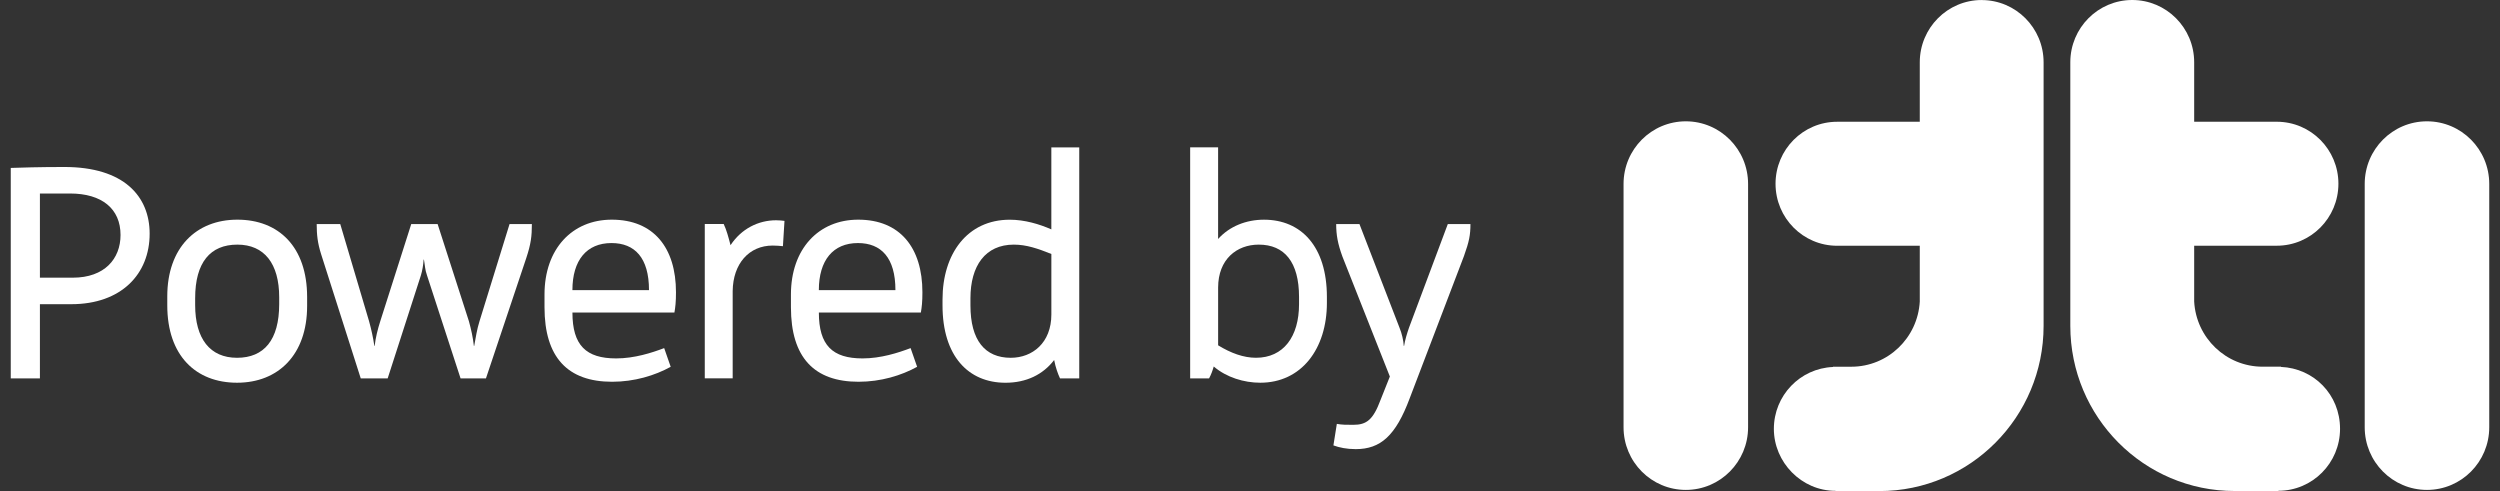
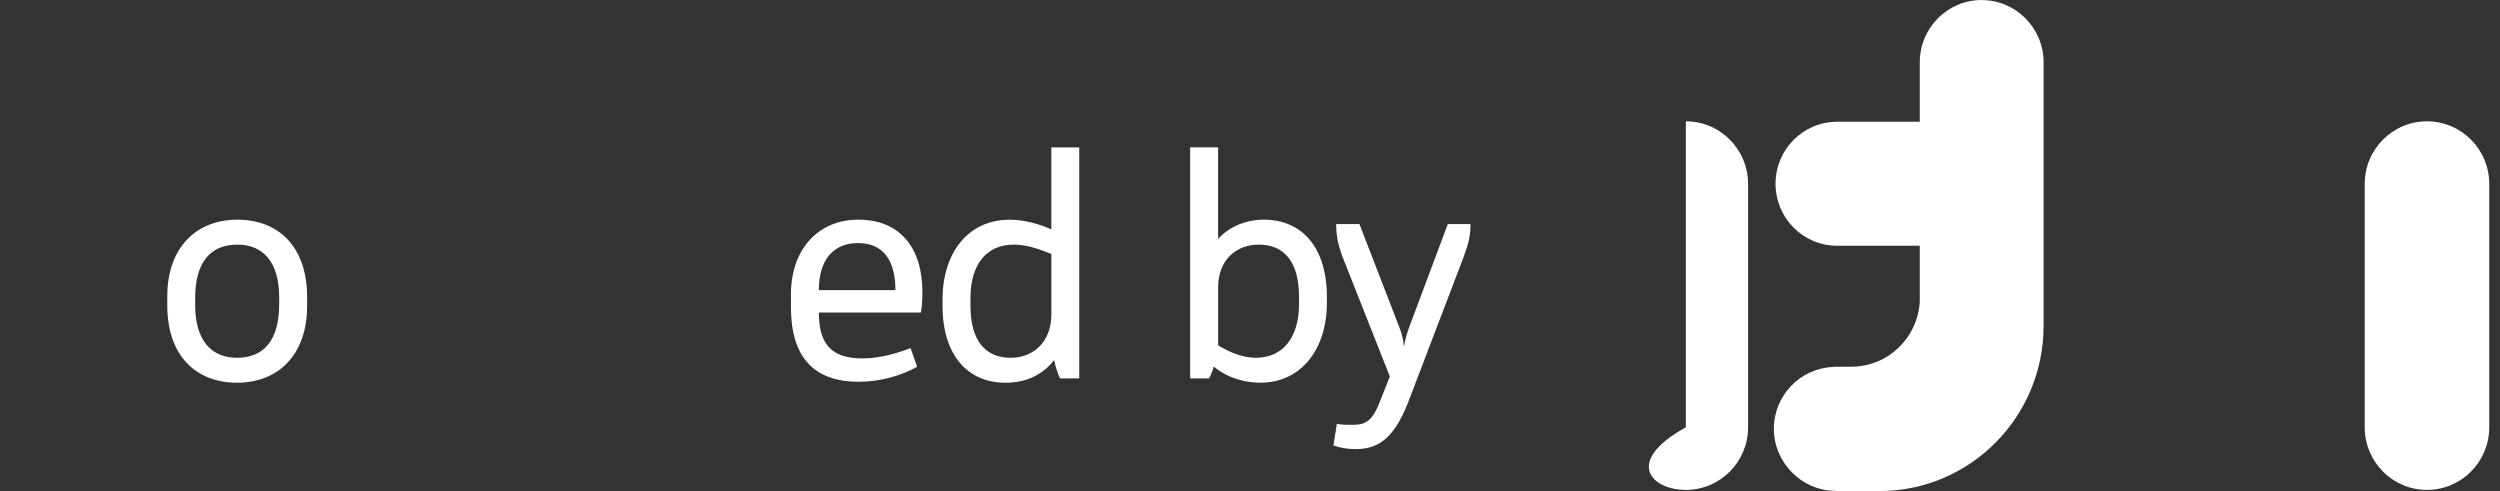
<svg xmlns="http://www.w3.org/2000/svg" width="112" height="22" viewBox="0 0 112 22" fill="none">
  <rect x="0" y="0" width="112" height="22" fill="#333333" stroke="none" />
-   <path d="M75.525 5.435C73.984 5.435 72.735 6.69 72.735 8.24V19.142C72.735 20.692 73.984 21.948 75.525 21.948C77.065 21.948 78.314 20.692 78.314 19.142V8.24C78.314 6.69 77.065 5.435 75.525 5.435Z" fill="white" />
+   <path d="M75.525 5.435V19.142C72.735 20.692 73.984 21.948 75.525 21.948C77.065 21.948 78.314 20.692 78.314 19.142V8.24C78.314 6.69 77.065 5.435 75.525 5.435Z" fill="white" />
  <path d="M88.78 0.001C87.248 0.001 86.006 1.251 86.006 2.791V5.455H82.305C80.78 5.455 79.544 6.698 79.544 8.233C79.544 9.767 80.78 11.01 82.305 11.01H86.006V13.507C85.916 15.135 84.579 16.429 82.939 16.429H82.117V16.441C80.645 16.502 79.469 17.717 79.469 19.213C79.469 20.709 80.705 21.99 82.231 21.99C82.233 21.99 82.236 21.99 82.24 21.99L82.231 22H84.195C88.258 22 91.553 18.687 91.553 14.6V13.626C91.553 13.618 91.553 13.61 91.553 13.603V2.793C91.553 1.252 90.311 0.003 88.779 0.003" fill="white" />
-   <path d="M102.188 16.439V16.428H101.366C99.724 16.428 98.387 15.134 98.299 13.506V11.008H101.999C103.525 11.008 104.761 9.765 104.761 8.231C104.761 6.697 103.525 5.454 101.999 5.454H98.299V2.79C98.299 1.249 97.056 0 95.524 0C93.993 0 92.75 1.249 92.75 2.79V13.6C92.75 13.607 92.75 13.615 92.75 13.623V14.598C92.75 18.684 96.045 21.997 100.108 21.997H102.073L102.064 21.987C102.064 21.987 102.069 21.987 102.073 21.987C103.598 21.987 104.834 20.744 104.834 19.21C104.834 17.676 103.659 16.499 102.186 16.438" fill="white" />
  <path d="M108.728 5.435C107.188 5.435 105.939 6.69 105.939 8.24V19.142C105.939 20.692 107.188 21.948 108.728 21.948C110.269 21.948 111.518 20.692 111.518 19.142V8.24C111.518 6.69 110.269 5.435 108.728 5.435Z" fill="white" />
-   <path d="M0.482 7.523C0.927 7.509 1.718 7.481 2.885 7.481C5.552 7.481 6.704 8.794 6.704 10.471C6.704 12.273 5.441 13.628 3.191 13.628H1.788V16.952H0.482V7.523ZM1.788 8.669V12.44H3.26C4.691 12.44 5.4 11.588 5.4 10.527C5.4 9.354 4.567 8.669 3.137 8.669H1.789H1.788Z" fill="white" />
  <path d="M7.494 13.277C7.494 11.098 8.786 9.841 10.634 9.841C12.482 9.841 13.759 11.056 13.759 13.305V13.71C13.759 15.89 12.468 17.146 10.62 17.146C8.772 17.146 7.494 15.931 7.494 13.682V13.277ZM12.508 13.319C12.508 11.81 11.842 10.959 10.633 10.959C9.423 10.959 8.743 11.754 8.743 13.361V13.668C8.743 15.177 9.41 16.029 10.619 16.029C11.827 16.029 12.508 15.233 12.508 13.626V13.319Z" fill="white" />
-   <path d="M17.369 16.951H16.161L14.383 11.378C14.23 10.889 14.188 10.526 14.188 10.037H15.243L16.535 14.394C16.632 14.744 16.716 15.121 16.771 15.497H16.785C16.827 15.12 16.924 14.744 17.035 14.394L18.424 10.037H19.605L21.008 14.394C21.105 14.744 21.189 15.121 21.23 15.497H21.244C21.314 15.12 21.369 14.744 21.481 14.394L22.828 10.037H23.828C23.828 10.581 23.786 10.931 23.577 11.56L21.771 16.951H20.633L19.132 12.343C19.035 12.077 19.035 11.853 18.993 11.63H18.979C18.965 11.853 18.924 12.119 18.854 12.343L17.368 16.951H17.369Z" fill="white" />
-   <path d="M25.645 14.004C25.645 15.471 26.256 16.057 27.603 16.057C28.422 16.057 29.201 15.805 29.755 15.595L30.047 16.433C29.338 16.824 28.422 17.103 27.422 17.103C25.435 17.103 24.394 16.013 24.394 13.765V13.193C24.394 11.154 25.63 9.841 27.408 9.841C29.283 9.841 30.284 11.098 30.284 13.095C30.284 13.528 30.256 13.765 30.214 14.003H25.645V14.004ZM25.645 12.998H29.075C29.075 11.546 28.437 10.889 27.394 10.889C26.283 10.889 25.644 11.658 25.644 12.998H25.645Z" fill="white" />
-   <path d="M35.075 11.029C34.95 11.015 34.769 11.001 34.616 11.001C33.561 11.001 32.838 11.81 32.824 13.039V16.95H31.574V10.036H32.422C32.547 10.302 32.631 10.608 32.728 10.985C33.215 10.244 33.978 9.868 34.769 9.868C34.922 9.868 35.047 9.882 35.145 9.896L35.075 11.027V11.029Z" fill="white" />
  <path d="M36.685 14.004C36.685 15.471 37.296 16.057 38.643 16.057C39.462 16.057 40.241 15.805 40.795 15.595L41.087 16.433C40.378 16.824 39.462 17.103 38.462 17.103C36.475 17.103 35.434 16.013 35.434 13.765V13.193C35.434 11.154 36.67 9.841 38.448 9.841C40.323 9.841 41.324 11.098 41.324 13.095C41.324 13.528 41.296 13.765 41.254 14.003H36.685V14.004ZM36.685 12.998H40.115C40.115 11.546 39.477 10.889 38.434 10.889C37.324 10.889 36.684 11.658 36.684 12.998H36.685Z" fill="white" />
  <path d="M48.351 16.952H47.489C47.392 16.742 47.294 16.476 47.226 16.128C46.726 16.784 45.976 17.147 45.045 17.147C43.377 17.147 42.225 15.946 42.225 13.684V13.418C42.225 11.366 43.336 9.843 45.239 9.843C45.905 9.843 46.559 10.039 47.1 10.276V6.603H48.35V16.953L48.351 16.952ZM43.476 13.683C43.476 15.247 44.128 16.029 45.281 16.029C46.253 16.029 47.101 15.359 47.101 14.088V11.378C46.504 11.14 45.99 10.959 45.42 10.959C44.142 10.959 43.476 11.908 43.476 13.361V13.683Z" fill="white" />
  <path d="M53.321 6.601H54.571V10.707C55.084 10.134 55.834 9.842 56.626 9.842C58.293 9.842 59.445 11.043 59.445 13.305V13.571C59.445 15.623 58.307 17.146 56.459 17.146C55.736 17.146 54.945 16.909 54.376 16.419C54.32 16.615 54.251 16.797 54.167 16.951H53.319V6.601H53.321ZM58.197 13.305C58.197 11.741 57.544 10.959 56.392 10.959C55.406 10.959 54.572 11.615 54.572 12.886V15.47C55.141 15.819 55.711 16.028 56.267 16.028C57.503 16.028 58.197 15.078 58.197 13.626V13.304V13.305Z" fill="white" />
  <path d="M62.265 16.867L60.139 11.49C59.931 10.918 59.861 10.526 59.861 10.037H60.903L62.695 14.674C62.806 14.939 62.876 15.261 62.889 15.497H62.903C62.945 15.233 63.029 14.953 63.126 14.674L64.862 10.037H65.876C65.876 10.526 65.82 10.819 65.584 11.476L63.154 17.845C62.529 19.521 61.848 20.121 60.737 20.121C60.334 20.121 60 20.051 59.737 19.954L59.89 18.99C60.127 19.032 60.307 19.032 60.627 19.032C61.224 19.032 61.516 18.808 61.849 17.915L62.266 16.867H62.265Z" fill="white" />
</svg>